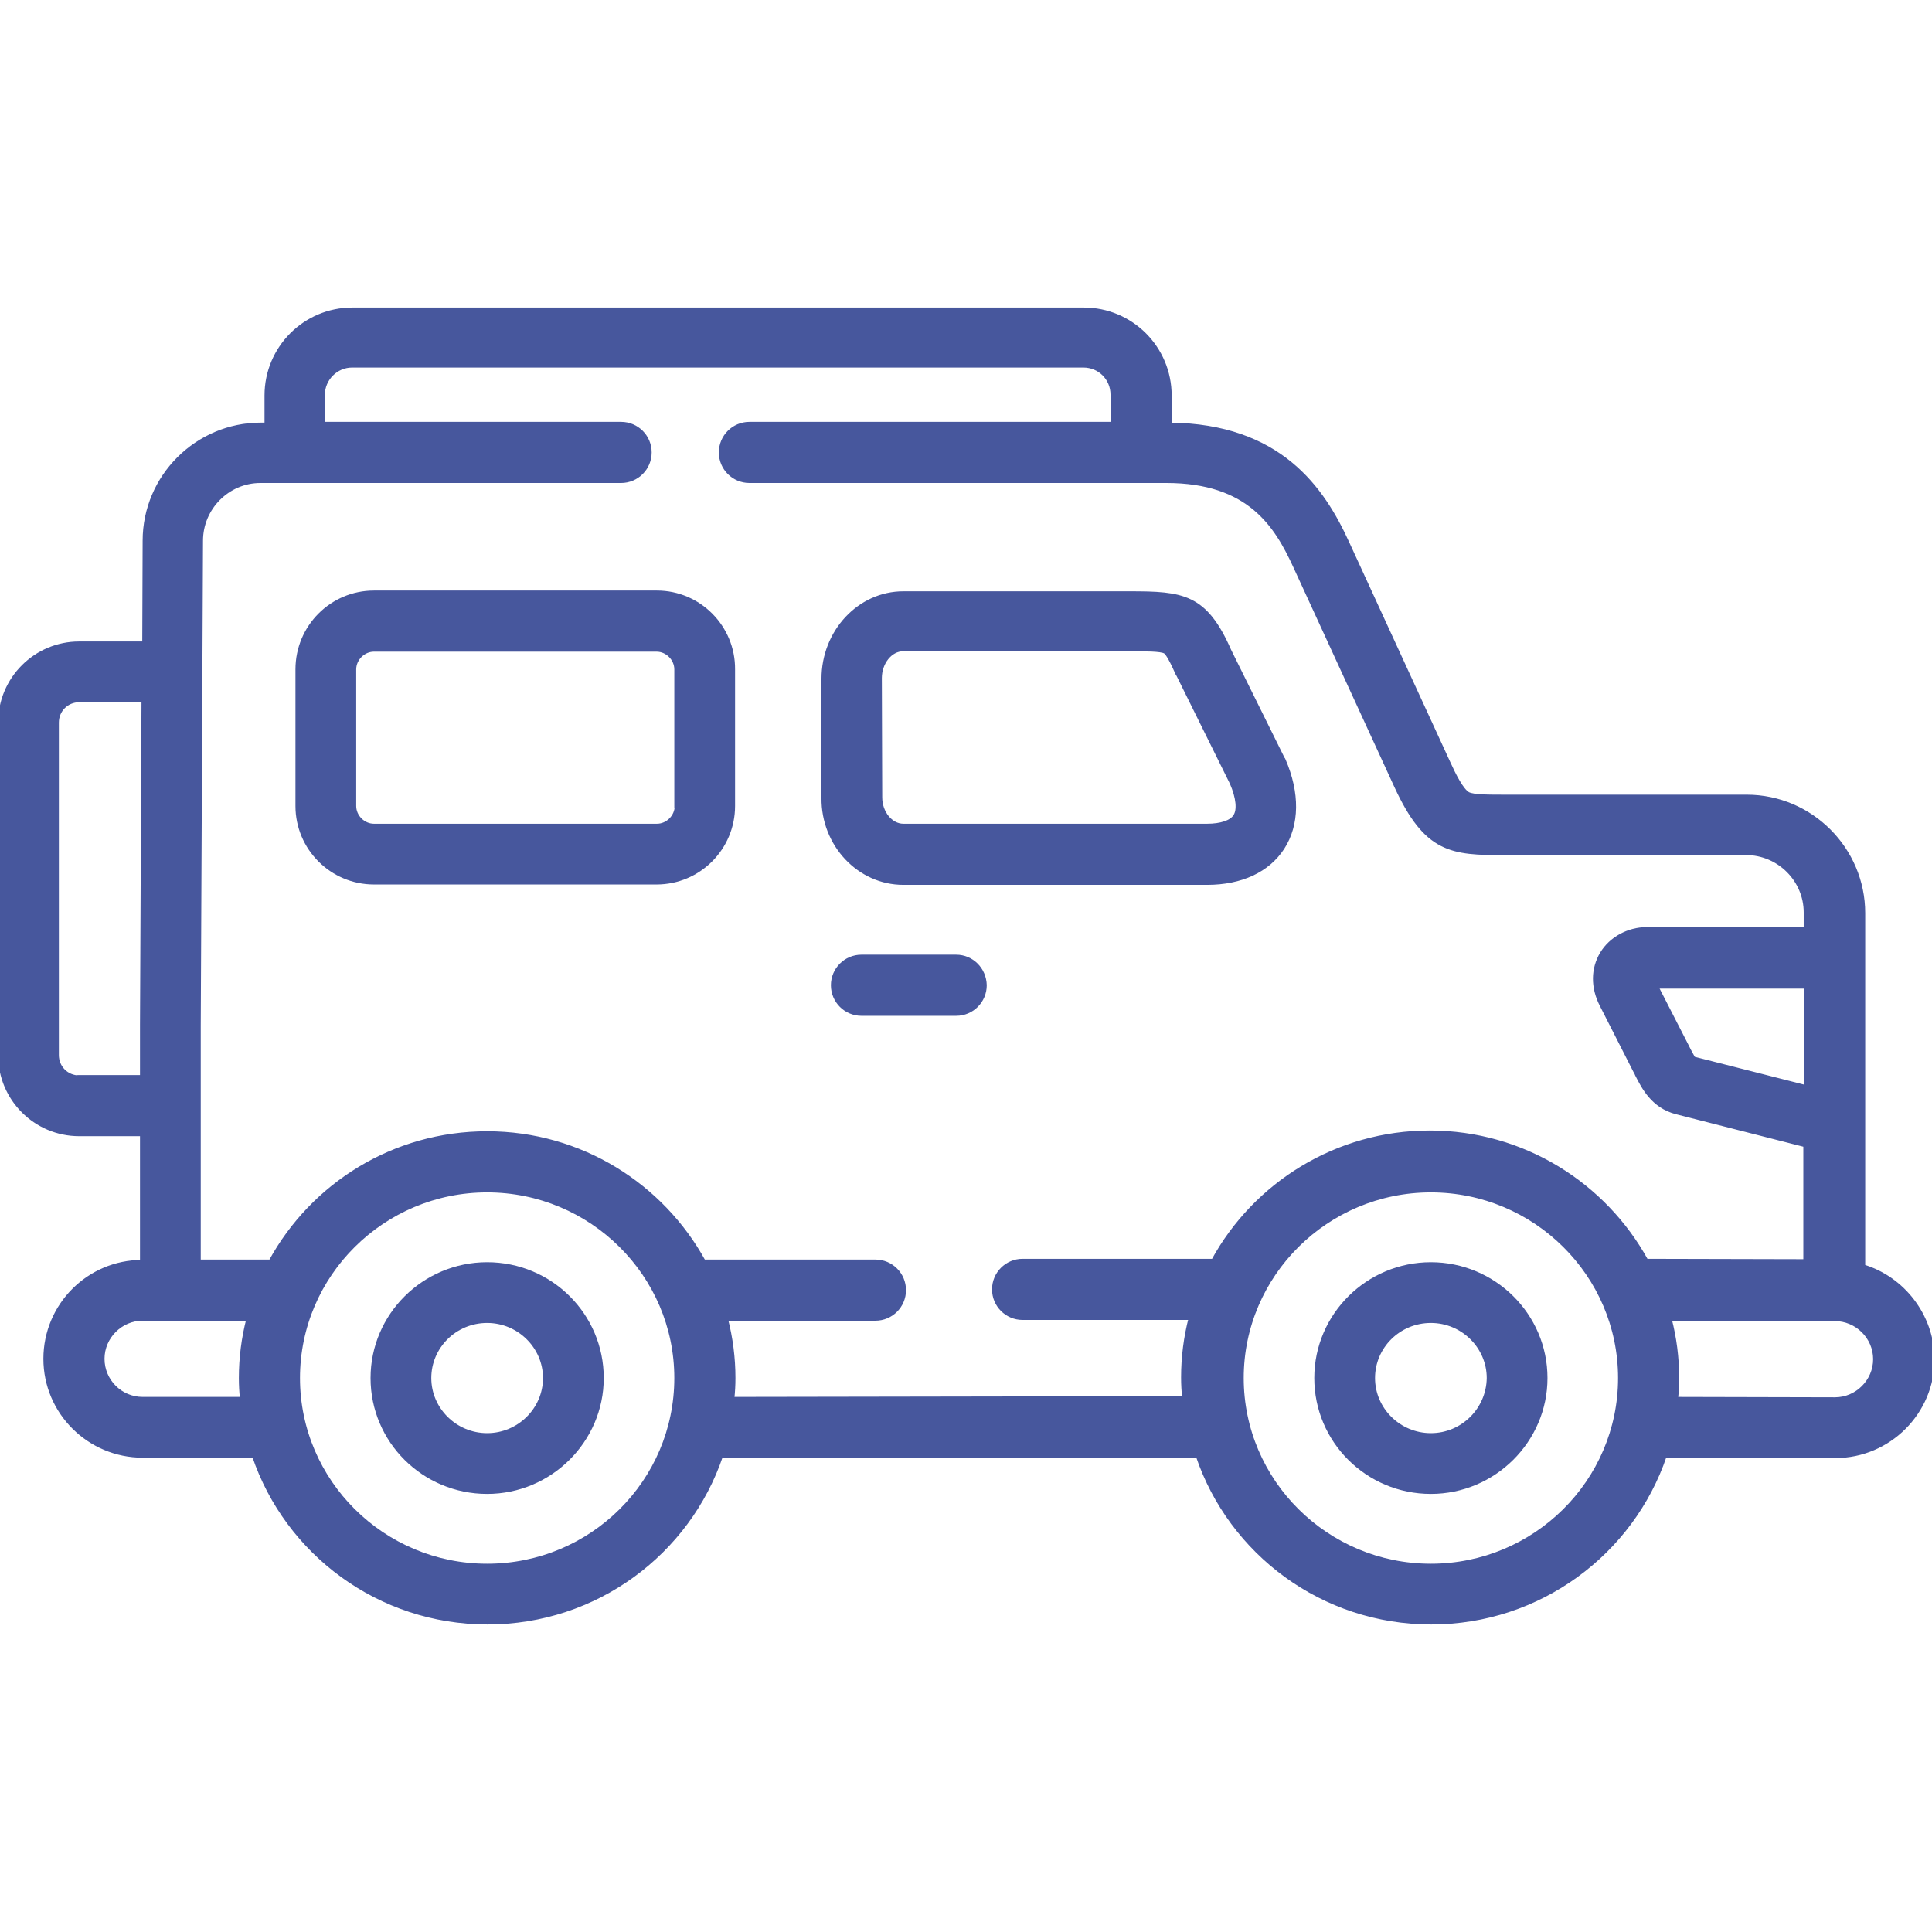
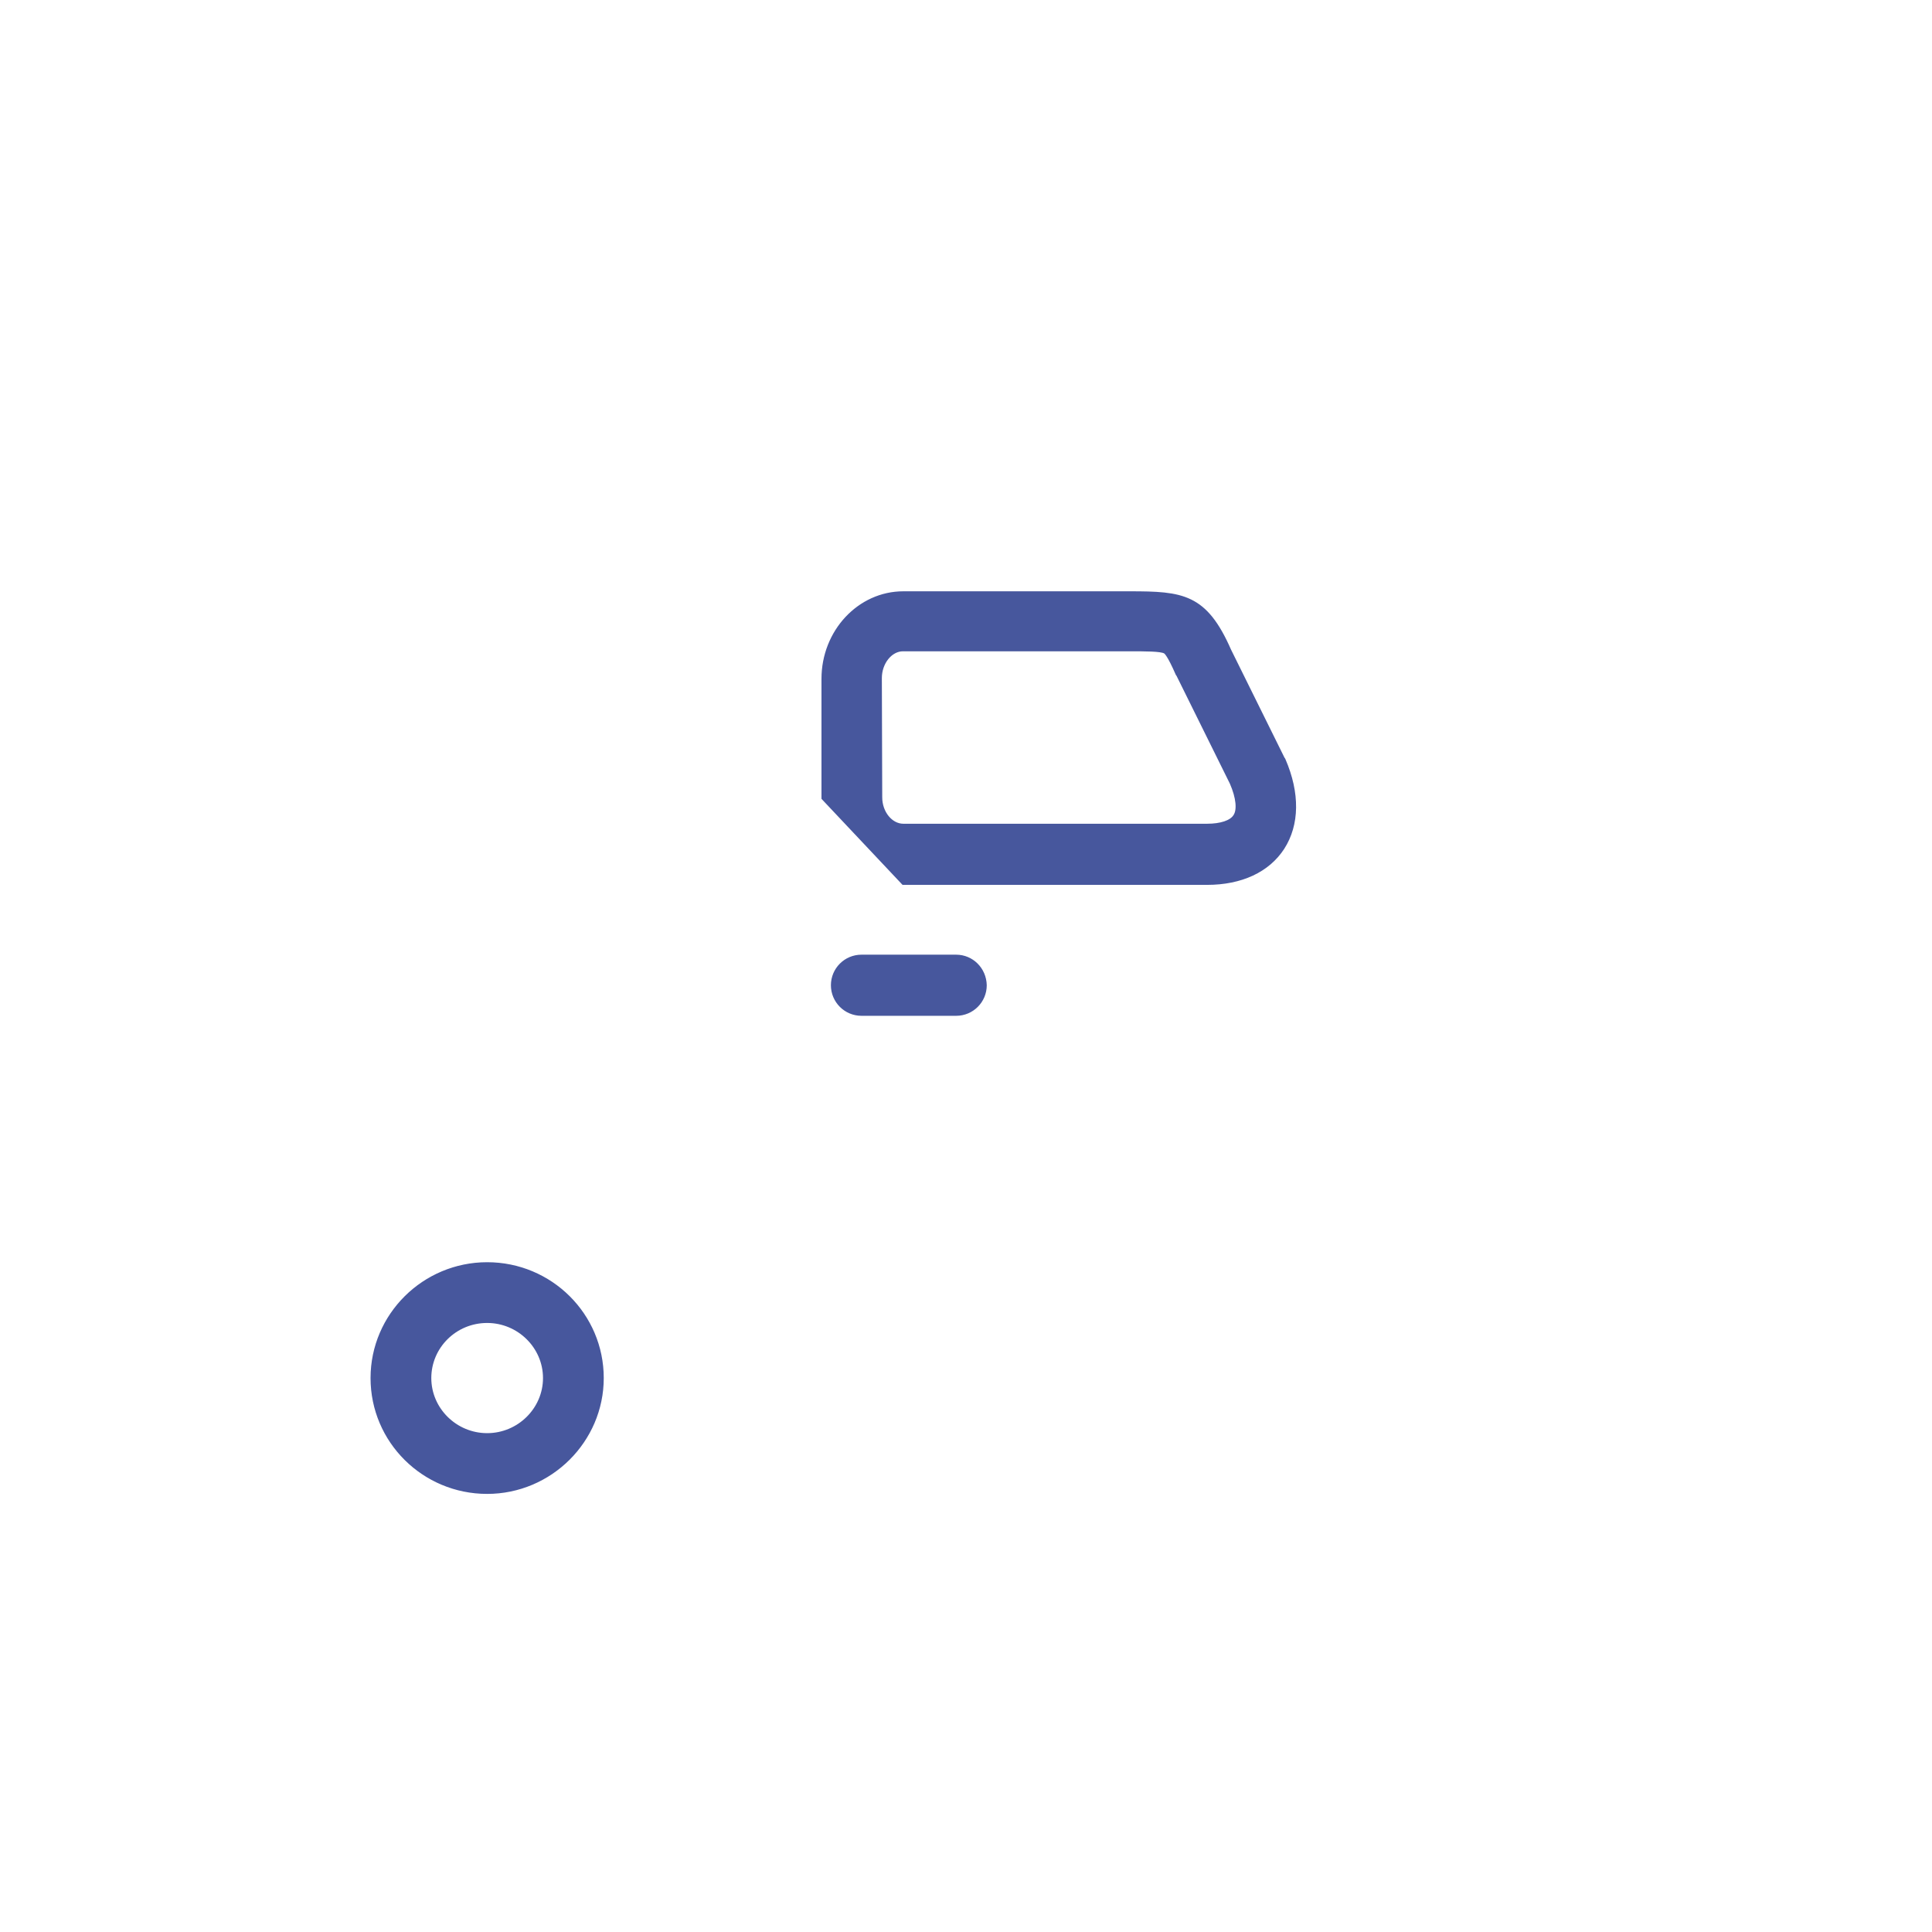
<svg xmlns="http://www.w3.org/2000/svg" version="1.1" id="Layer_1" x="0px" y="0px" width="512px" height="512px" viewBox="0 0 512 512" style="enable-background:new 0 0 512 512;" xml:space="preserve">
  <style>
	.st0{
		stroke: #47579D;
		fill: #47579D;
	}
</style>
  <path class="st0" d="M253.4,253.5h-25.1c-4.2,0-7.6,3.4-7.6,7.6c0,4.2,3.4,7.6,7.6,7.6h25.1c4.2,0,7.6-3.4,7.6-7.6  C260.9,256.8,257.5,253.5,253.4,253.5L253.4,253.5z" />
-   <path class="st0" d="M493.8,335.6v-37.8V254v-12c0-17-13.9-30.9-30.9-30.9H402c-1.1,0-2.1,0-3,0c-4.7,0-8.4,0-9.9-0.7c-1.7-0.9-3.8-5.1-5.2-8.2  l-26.8-58.3c-6.6-14.5-18-31.1-47.1-31.4v-7.7c0-12.6-10.2-22.8-22.8-22.8H93.4c-12.6,0-22.8,10.2-22.8,22.8v7.7h-1.4c0,0,0,0-0.1,0  c-16.9,0-30.8,13.8-30.8,30.8l-0.1,27.2H21c-11.6,0-21,9.4-21,21v88.1c0,11.6,9.4,21,21,21h16.6v33.8C23.5,334.4,12,345.9,12,360.1  c0,14.2,11.6,25.7,25.8,25.7h29.5c8.7,25.7,33.1,44.2,61.9,44.2s53.2-18.5,61.9-44.2h126.3c8.7,25.7,33.1,44.2,61.9,44.2  c28.7,0,53.2-18.5,61.9-44.2l45.2,0.1c14.2,0,25.8-11.6,25.8-25.8C512,348.6,504.3,338.8,493.8,335.6L493.8,335.6z M478.7,288.1  l-29.9-7.6c-0.3-0.5-0.8-1.5-1.2-2.2c-0.2-0.4-0.4-0.8-0.6-1.2l-8-15.6h39.6L478.7,288.1L478.7,288.1z M21,285.5  c-3.3,0-5.9-2.6-5.9-5.9v-88.1c0-3.3,2.6-5.9,5.9-5.9h17l-0.4,86.2v13.6H21z M37.8,370.7c-5.9,0-10.6-4.8-10.6-10.6  s4.8-10.6,10.6-10.6h28c-1.3,5-2,10.3-2,15.7c0,1.9,0.1,3.7,0.3,5.5H37.8z M129.1,414.9c-27.6,0-50.1-22.3-50.1-49.7  s22.5-49.7,50.1-49.7s50.1,22.3,50.1,49.7S156.8,414.9,129.1,414.9z M194.1,370.7c0.2-1.8,0.3-3.6,0.3-5.5c0-5.4-0.7-10.7-2-15.7  H232c4.2,0,7.6-3.4,7.6-7.6c0-4.2-3.4-7.6-7.6-7.6h-45.5c-11.1-20.2-32.6-34-57.4-34s-46.3,13.7-57.4,34h-19v-62.5l0.6-128.5  c0-8.7,7.1-15.8,15.7-15.8h0h95.6c4.2,0,7.6-3.4,7.6-7.6c0-4.2-3.4-7.6-7.6-7.6h-79v-7.7c0-4.2,3.5-7.7,7.7-7.7h193.8  c4.3,0,7.7,3.4,7.7,7.7v7.7h-96.2c-4.2,0-7.6,3.4-7.6,7.6c0,4.2,3.4,7.6,7.6,7.6h110.5c21.9,0,29.1,11.7,34.1,22.6l26.8,58.3  c7.9,17.1,14.5,17.8,28.9,17.7c0.9,0,1.9,0,2.9,0h60.9c8.7,0,15.8,7.1,15.8,15.7v4.4h-42.2c-4.7,0-9.4,2.5-11.8,6.5  c-2.4,4-2.5,8.9-0.1,13.6l8.9,17.5c0.2,0.3,0.4,0.7,0.5,1c1.7,3.3,4.2,8.4,10.5,10l34.1,8.7v30.7l-42.1-0.1  c-11.1-20.2-32.6-34-57.4-34c-24.7,0-46.3,13.7-57.4,34h-50.5c-4.2,0-7.6,3.4-7.6,7.6s3.4,7.6,7.6,7.6h44.5c-1.3,5-2,10.3-2,15.7  c0,1.9,0.1,3.7,0.3,5.5L194.1,370.7L194.1,370.7z M379.2,414.9c-27.6,0-50.1-22.3-50.1-49.7s22.5-49.7,50.1-49.7  s50.1,22.3,50.1,49.7S406.8,414.9,379.2,414.9z M486.3,370.8l-42.1-0.1c0.2-1.8,0.3-3.7,0.3-5.5c0-5.4-0.7-10.7-2-15.7l43.7,0.1  c5.9,0,10.7,4.8,10.7,10.6C496.9,366,492.1,370.8,486.3,370.8L486.3,370.8z" />
  <path class="st0" d="M129.1,335c-16.7,0-30.4,13.5-30.4,30.2c0,16.7,13.6,30.2,30.4,30.2c16.7,0,30.4-13.6,30.4-30.2  C159.5,348.5,145.9,335,129.1,335L129.1,335z M129.1,380.3c-8.4,0-15.3-6.8-15.3-15.1c0-8.3,6.8-15.1,15.3-15.1  c8.4,0,15.3,6.8,15.3,15.1C144.4,373.5,137.5,380.3,129.1,380.3z" />
-   <path class="st0" d="M379.2,335c-16.7,0-30.4,13.5-30.4,30.2c0,16.7,13.6,30.2,30.4,30.2c16.7,0,30.4-13.6,30.4-30.2  C409.6,348.5,395.9,335,379.2,335L379.2,335z M379.2,380.3c-8.4,0-15.3-6.8-15.3-15.1c0-8.3,6.8-15.1,15.3-15.1  c8.4,0,15.3,6.8,15.3,15.1C394.4,373.5,387.6,380.3,379.2,380.3z" />
-   <path class="st0" d="M239.4,234l80.5,0c9,0,16.1-3.3,20-9.3c4-6.2,4.1-14.5,0.3-23.3c0-0.1-0.1-0.2-0.2-0.3l-14.2-28.7  c-6.4-14.6-12.4-15.2-26.4-15.2c0,0-0.1,0-0.1,0h-59.9c-11.7,0-21.2,10.2-21.2,22.7v31.6C218.1,223.8,227.6,234,239.4,234L239.4,234  z M233.2,179.7c0-4.1,2.8-7.6,6.1-7.6h59.9c4.3,0,8.4,0,9.5,0.6c0.3,0.1,1.2,1,3.3,5.8c0,0.1,0.1,0.2,0.2,0.3l14.2,28.7  c1.7,3.9,2,7.2,0.9,8.8c-1,1.6-3.8,2.5-7.4,2.5l-80.5,0c-3.3,0-6.1-3.4-6.1-7.5L233.2,179.7z" />
-   <path class="st0" d="M174.1,157H99.1c-11.2,0-20.3,9.1-20.3,20.4v36.2c0,11.2,9.1,20.3,20.3,20.3h74.9c11.2,0,20.3-9.1,20.3-20.3v-36.2  C194.4,166.2,185.3,157,174.1,157z M179.3,213.6c0,2.8-2.4,5.2-5.2,5.2H99.1c-2.8,0-5.2-2.4-5.2-5.2v-36.2c0-2.8,2.4-5.2,5.2-5.2  h74.9c2.8,0,5.2,2.4,5.2,5.2V213.6z" />
+   <path class="st0" d="M239.4,234l80.5,0c9,0,16.1-3.3,20-9.3c4-6.2,4.1-14.5,0.3-23.3c0-0.1-0.1-0.2-0.2-0.3l-14.2-28.7  c-6.4-14.6-12.4-15.2-26.4-15.2c0,0-0.1,0-0.1,0h-59.9c-11.7,0-21.2,10.2-21.2,22.7v31.6L239.4,234  z M233.2,179.7c0-4.1,2.8-7.6,6.1-7.6h59.9c4.3,0,8.4,0,9.5,0.6c0.3,0.1,1.2,1,3.3,5.8c0,0.1,0.1,0.2,0.2,0.3l14.2,28.7  c1.7,3.9,2,7.2,0.9,8.8c-1,1.6-3.8,2.5-7.4,2.5l-80.5,0c-3.3,0-6.1-3.4-6.1-7.5L233.2,179.7z" />
</svg>